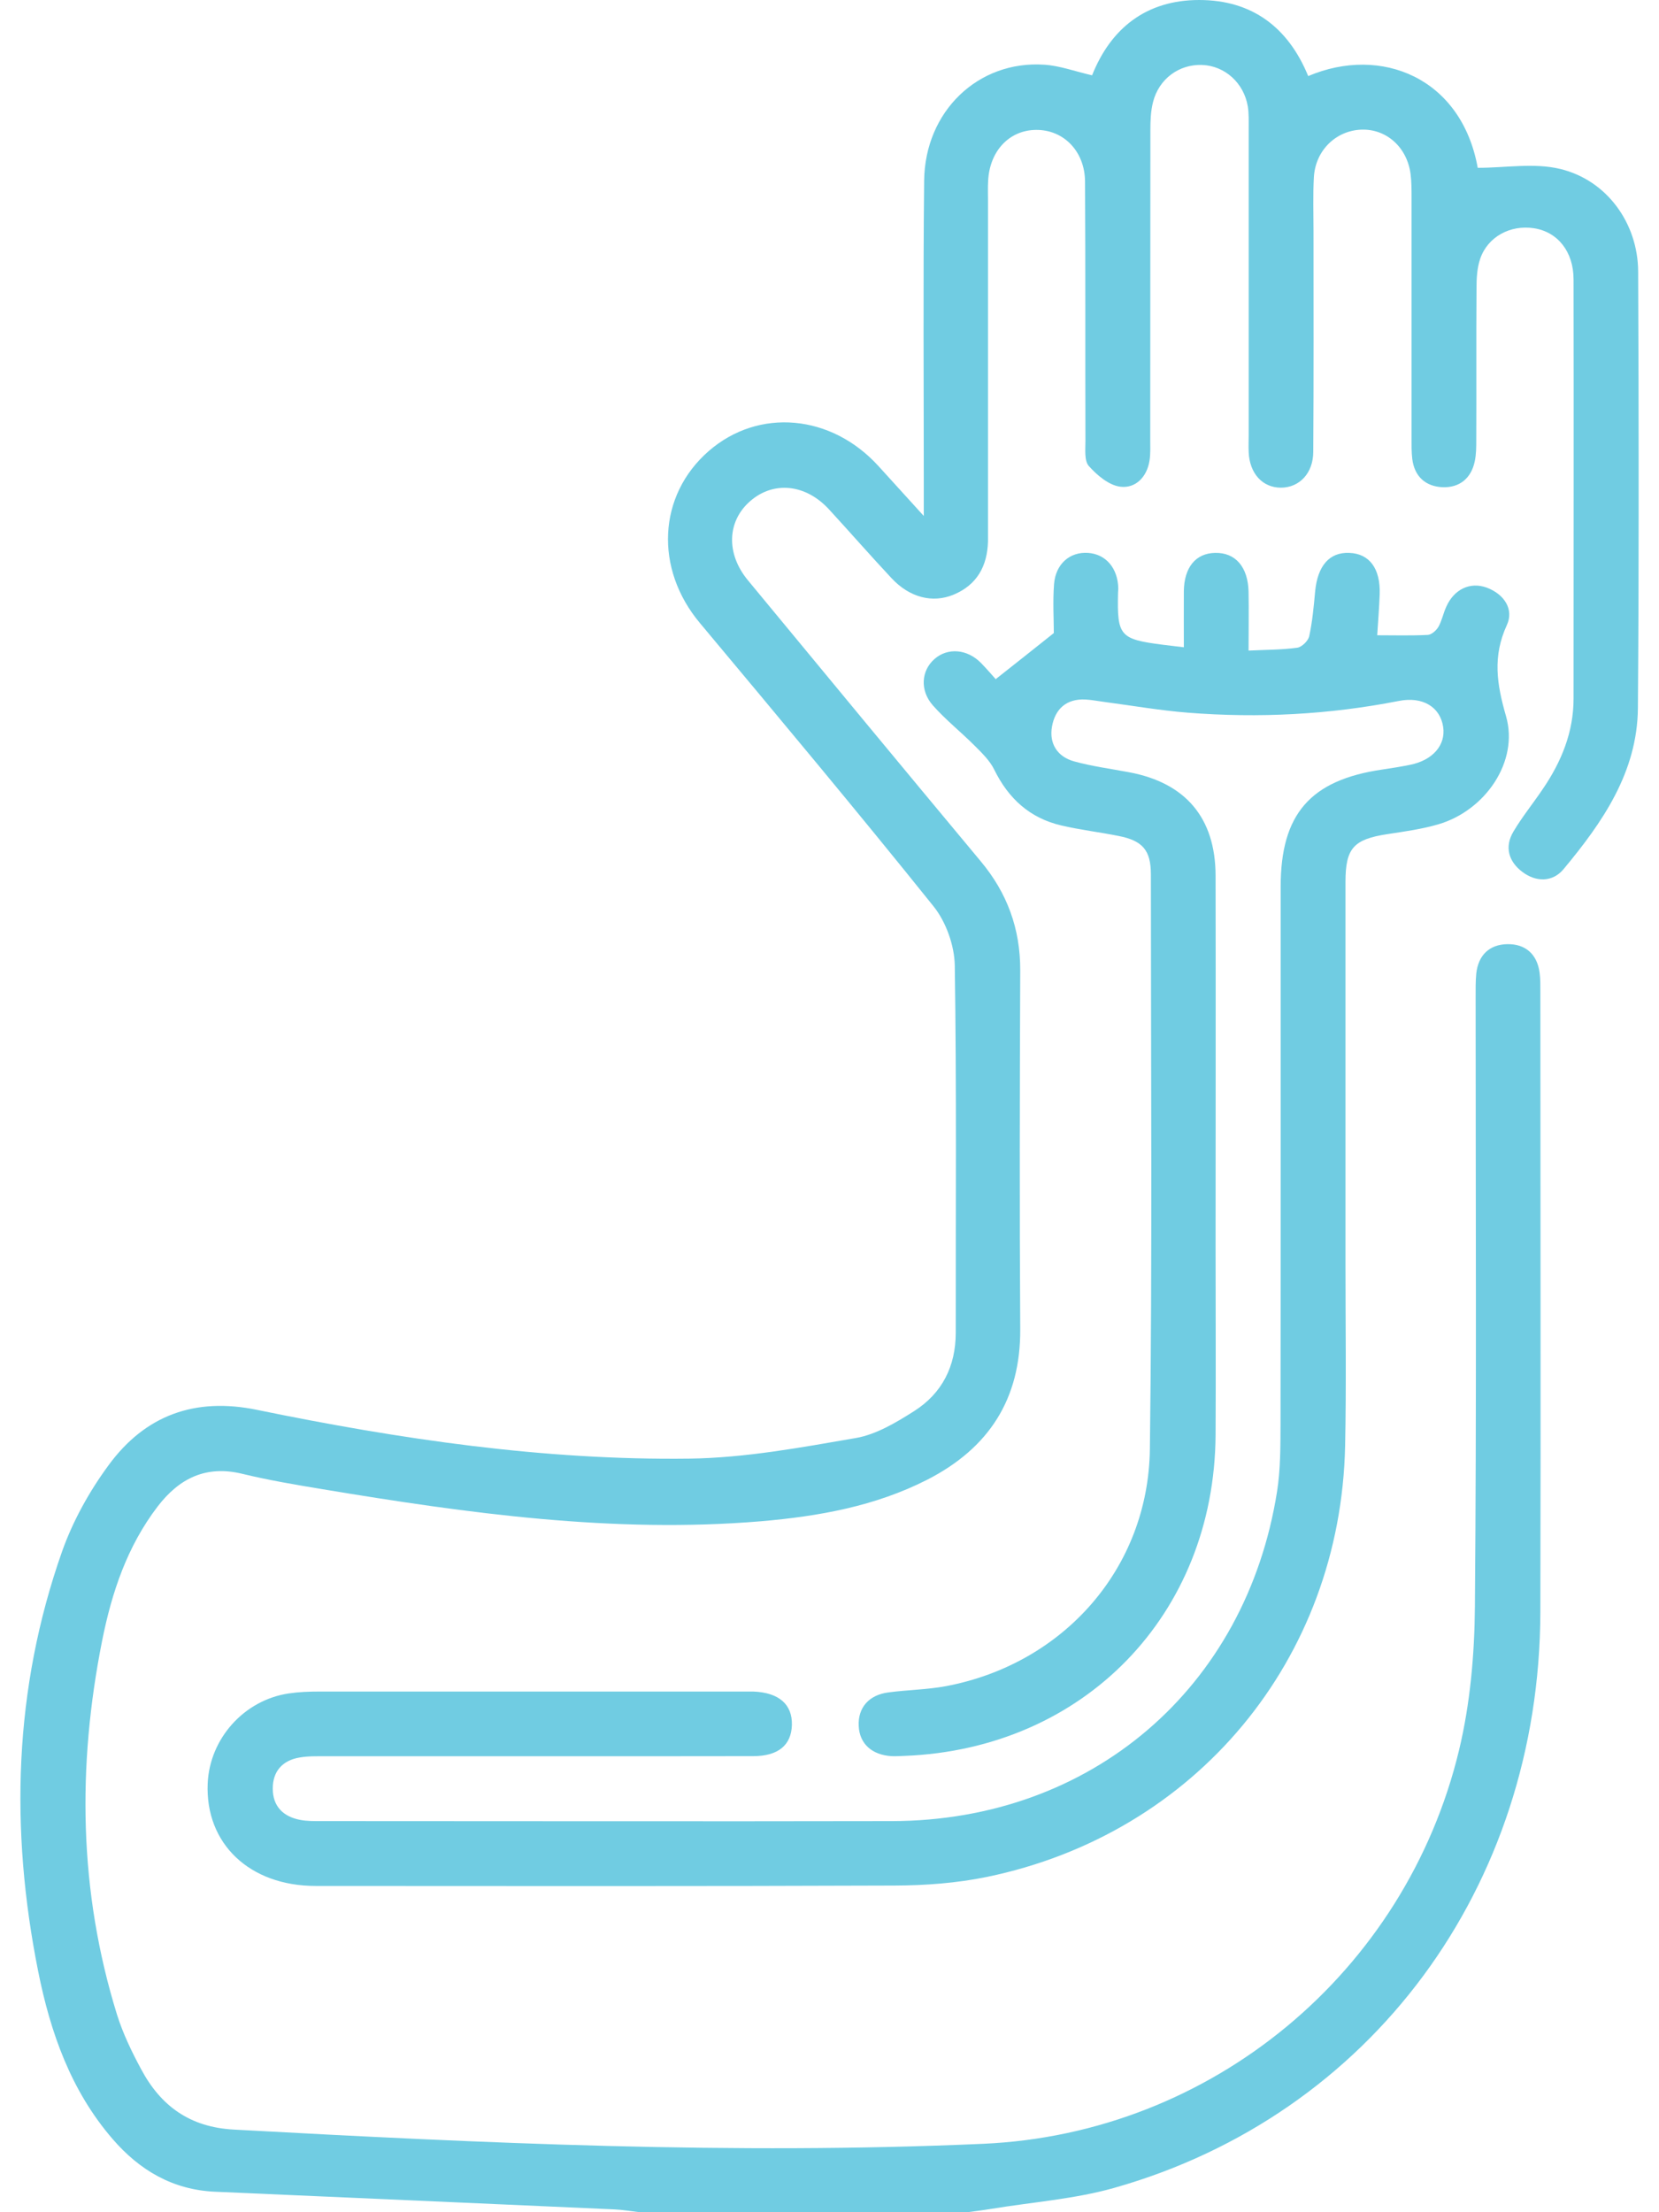
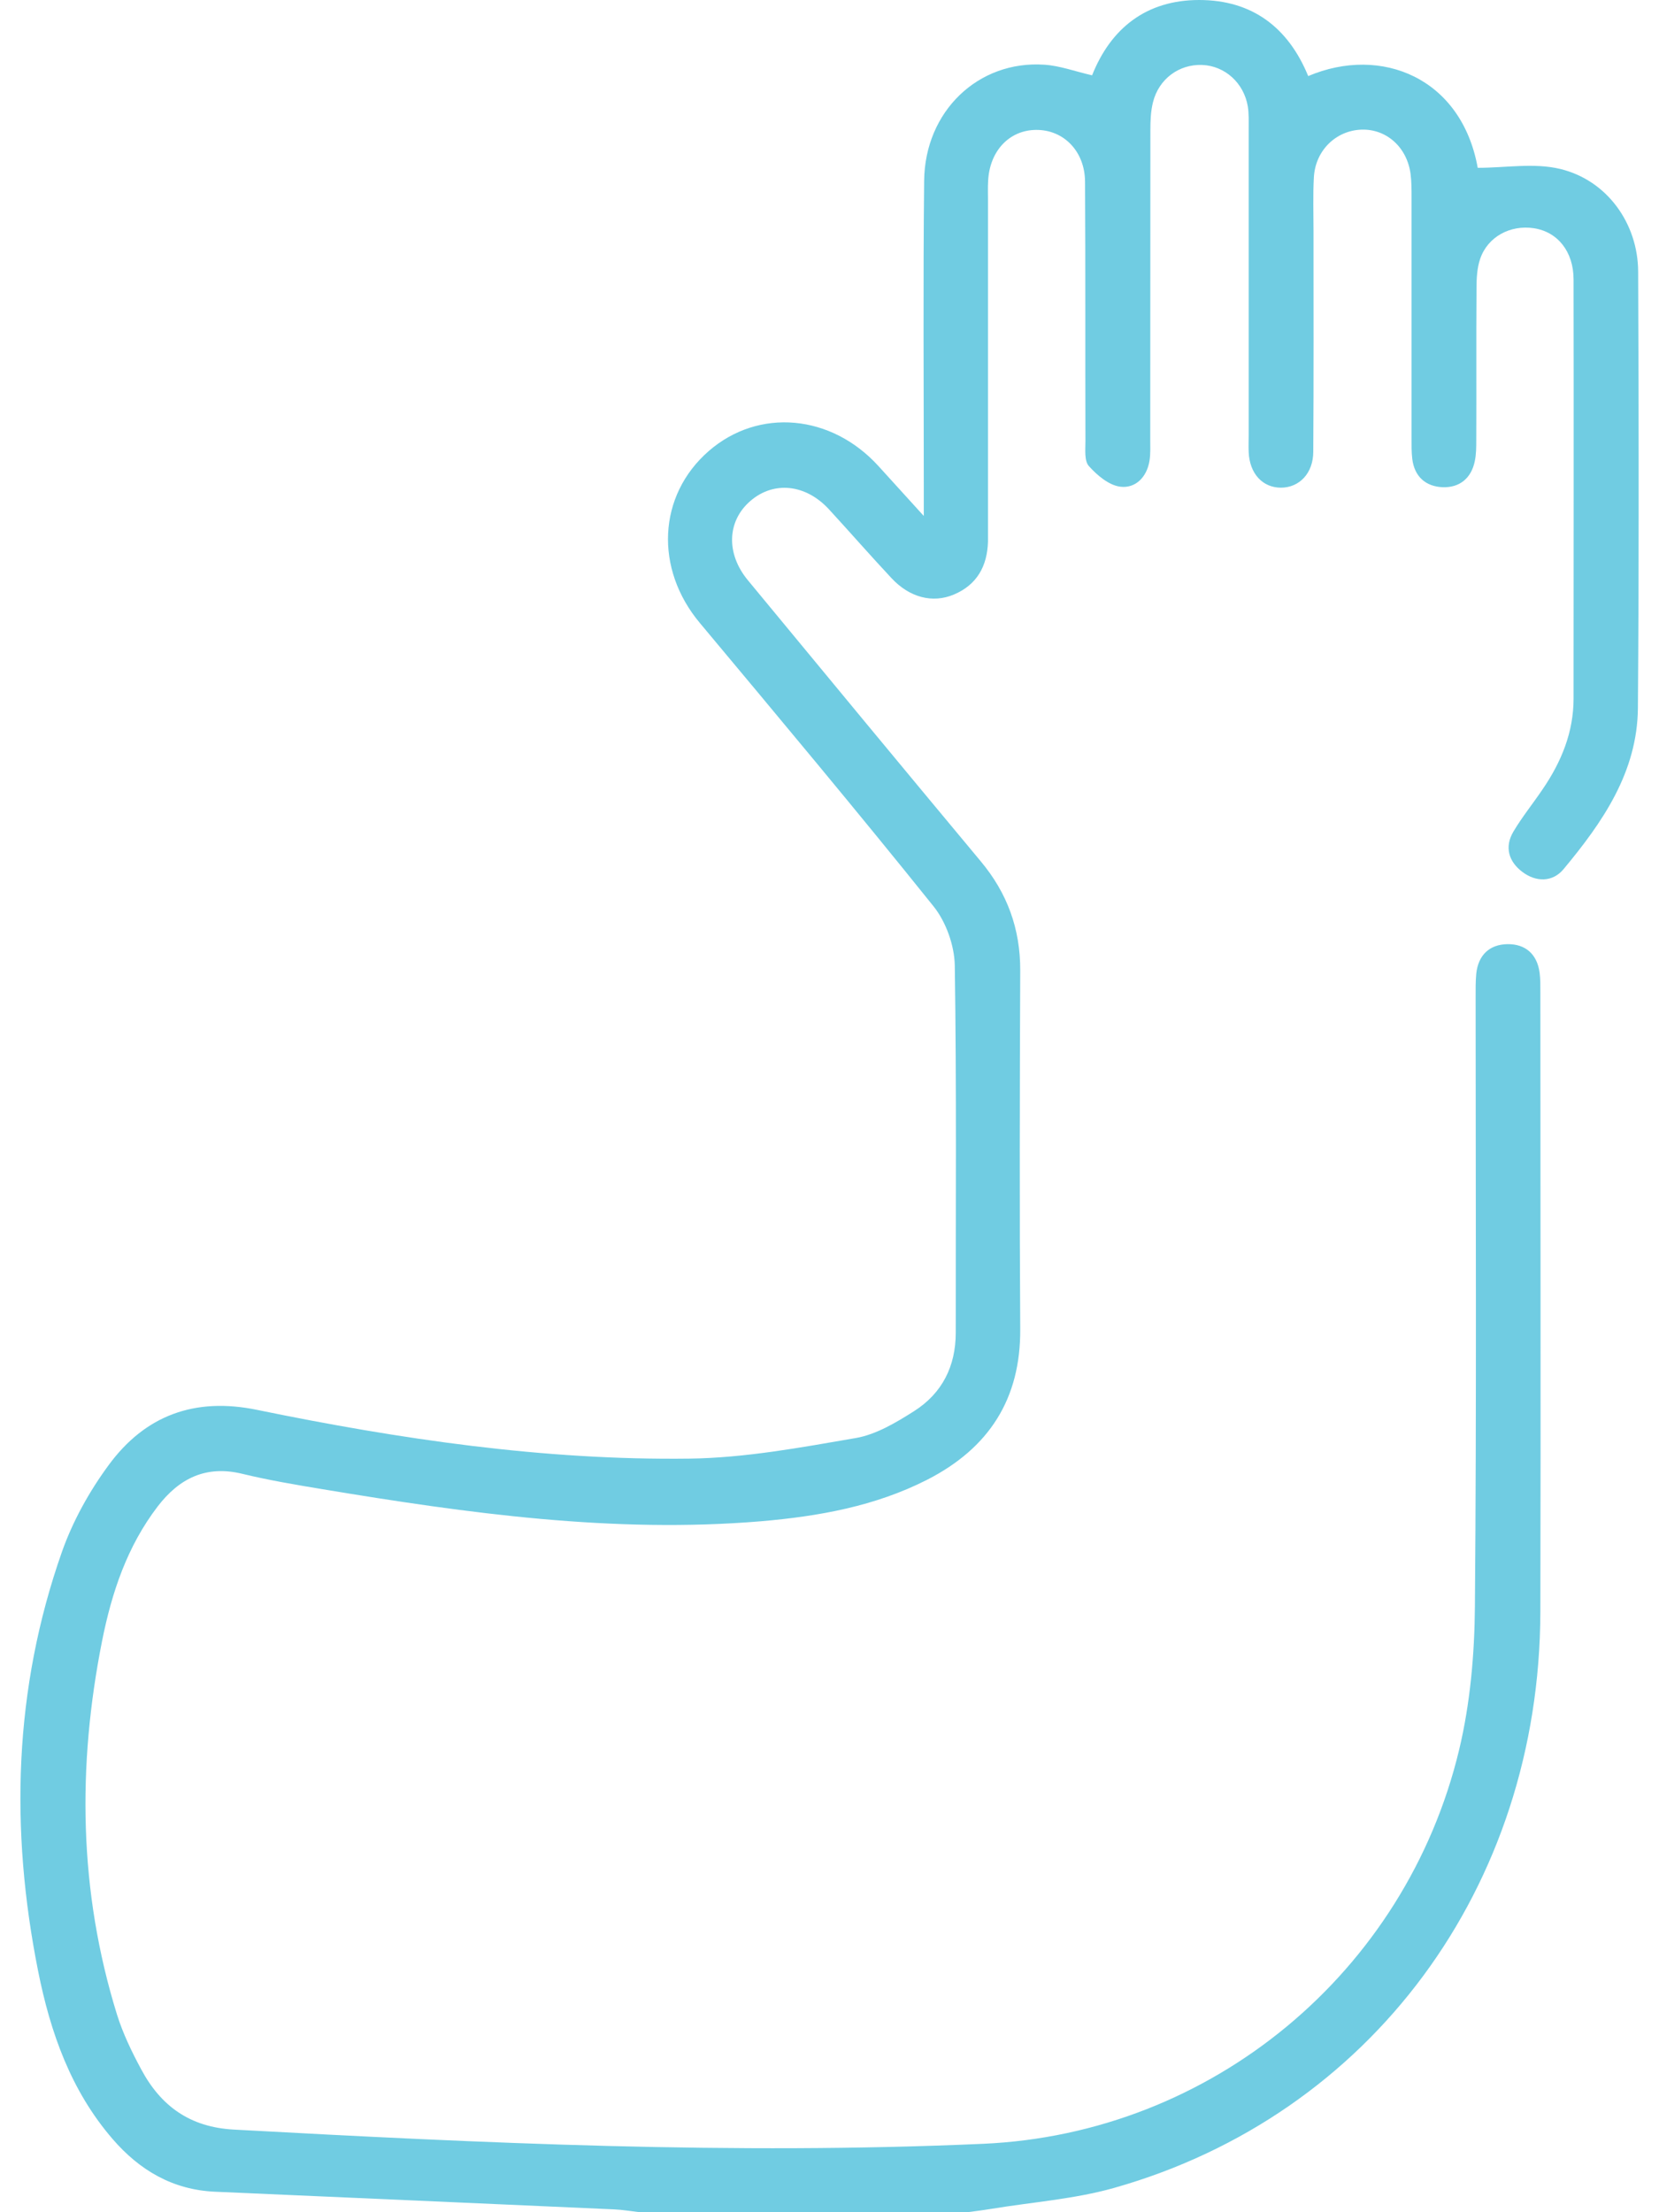
<svg xmlns="http://www.w3.org/2000/svg" width="60" height="80" viewBox="0 0 60 80" fill="none">
  <g clip-path="url(#clip0_10_271)">
    <path d="M23.138 80C22.83 79.964 22.522 79.911 22.213 79.897C17.404 79.683 12.589 79.469 7.779 79.259C6.247 79.192 5.046 78.481 4.072 77.352C2.563 75.605 1.822 73.498 1.379 71.282C0.357 66.16 0.495 61.077 2.241 56.116C2.634 55.004 3.233 53.927 3.934 52.976C5.252 51.185 7.042 50.52 9.293 50.984C14.451 52.043 19.659 52.815 24.938 52.748C26.948 52.721 28.966 52.346 30.958 52.002C31.695 51.873 32.414 51.44 33.062 51.029C34.071 50.386 34.566 49.412 34.566 48.193C34.562 43.767 34.598 39.337 34.531 34.911C34.517 34.188 34.214 33.339 33.763 32.776C30.994 29.324 28.153 25.93 25.313 22.531C23.669 20.57 23.785 17.918 25.634 16.31C27.439 14.742 30.065 14.975 31.775 16.859C32.262 17.395 32.749 17.931 33.41 18.659C33.41 18.159 33.41 17.895 33.41 17.627C33.41 13.93 33.383 10.232 33.423 6.534C33.45 4.024 35.379 2.179 37.769 2.34C38.327 2.376 38.876 2.581 39.497 2.724C40.167 1.036 41.444 0 43.369 0C45.289 0 46.593 0.996 47.313 2.751C49.956 1.63 52.859 2.818 53.444 6.069C54.454 6.069 55.49 5.882 56.428 6.11C58.116 6.516 59.237 8.075 59.246 9.816C59.268 15.077 59.277 20.338 59.237 25.599C59.219 27.922 57.96 29.735 56.544 31.436C56.151 31.905 55.552 31.905 55.057 31.53C54.565 31.16 54.405 30.633 54.731 30.079C55.048 29.543 55.445 29.056 55.794 28.538C56.468 27.551 56.91 26.479 56.91 25.264C56.91 20.213 56.919 15.158 56.91 10.107C56.91 9.097 56.334 8.383 55.472 8.253C54.623 8.124 53.806 8.561 53.534 9.356C53.418 9.691 53.4 10.071 53.4 10.433C53.386 12.255 53.4 14.077 53.391 15.903C53.391 16.163 53.391 16.426 53.337 16.681C53.208 17.301 52.783 17.641 52.172 17.619C51.564 17.592 51.158 17.239 51.077 16.6C51.046 16.341 51.051 16.082 51.051 15.819C51.051 12.929 51.051 10.035 51.051 7.146C51.051 6.86 51.051 6.57 51.015 6.288C50.885 5.315 50.131 4.649 49.22 4.689C48.304 4.73 47.572 5.449 47.518 6.409C47.482 7.056 47.505 7.713 47.505 8.36C47.505 11.018 47.514 13.675 47.496 16.332C47.496 17.114 46.995 17.632 46.33 17.636C45.66 17.636 45.191 17.123 45.16 16.346C45.151 16.136 45.16 15.93 45.16 15.72C45.16 12.023 45.16 8.325 45.16 4.627C45.16 4.368 45.169 4.104 45.129 3.85C44.986 2.997 44.298 2.38 43.476 2.349C42.641 2.318 41.909 2.854 41.699 3.698C41.618 4.019 41.605 4.368 41.605 4.703C41.6 8.427 41.605 12.152 41.6 15.877C41.6 16.136 41.614 16.399 41.574 16.658C41.48 17.252 41.069 17.668 40.52 17.601C40.109 17.552 39.68 17.19 39.381 16.855C39.211 16.667 39.256 16.261 39.256 15.953C39.247 12.826 39.26 9.7 39.242 6.574C39.238 5.471 38.465 4.685 37.465 4.698C36.5 4.707 35.79 5.462 35.737 6.543C35.723 6.775 35.732 7.012 35.732 7.244C35.732 11.125 35.732 15.006 35.732 18.887C35.732 19.119 35.732 19.356 35.732 19.588C35.705 20.472 35.335 21.147 34.499 21.5C33.727 21.826 32.892 21.607 32.24 20.905C31.476 20.088 30.739 19.244 29.98 18.418C29.136 17.502 27.979 17.386 27.135 18.119C26.295 18.847 26.251 20.017 27.046 20.981C29.85 24.376 32.651 27.765 35.469 31.146C36.429 32.294 36.902 33.589 36.898 35.09C36.88 39.413 36.871 43.736 36.898 48.059C36.916 50.596 35.763 52.369 33.539 53.508C31.65 54.472 29.605 54.834 27.524 55.013C22.182 55.459 16.921 54.727 11.678 53.856C10.704 53.695 9.726 53.53 8.766 53.298C7.449 52.976 6.48 53.463 5.703 54.477C4.599 55.919 4.041 57.59 3.693 59.336C2.791 63.878 2.849 68.393 4.229 72.845C4.443 73.533 4.765 74.199 5.109 74.837C5.819 76.164 6.873 76.927 8.458 77.012C17.484 77.504 26.514 77.928 35.553 77.526C43.829 77.16 50.841 71.318 52.77 63.284C53.172 61.604 53.328 59.836 53.342 58.103C53.404 50.756 53.368 43.414 53.368 36.068C53.368 35.782 53.364 35.492 53.391 35.21C53.462 34.54 53.869 34.152 54.521 34.143C55.168 34.134 55.593 34.505 55.682 35.175C55.713 35.407 55.709 35.643 55.709 35.876C55.709 43.352 55.727 50.828 55.709 58.3C55.682 68.232 49.586 76.49 40.296 79.12C38.858 79.527 37.331 79.634 35.848 79.879C35.518 79.933 35.183 79.973 34.848 80.018H23.125L23.138 80Z" fill="#70CCE2" />
-     <path d="M36.018 24.554C36.742 23.983 37.385 23.474 38.113 22.893C38.113 22.411 38.072 21.763 38.121 21.124C38.179 20.387 38.698 19.95 39.35 19.994C39.997 20.039 40.43 20.548 40.444 21.281C40.444 21.334 40.435 21.383 40.435 21.437C40.399 23 40.497 23.116 42.065 23.317C42.27 23.344 42.476 23.366 42.815 23.407C42.815 22.705 42.811 22.044 42.815 21.388C42.824 20.517 43.244 20.008 43.945 19.994C44.682 19.977 45.138 20.504 45.156 21.406C45.169 22.076 45.156 22.75 45.156 23.527C45.79 23.496 46.357 23.5 46.915 23.424C47.08 23.402 47.308 23.179 47.348 23.014C47.464 22.482 47.514 21.937 47.563 21.392C47.652 20.459 48.081 19.963 48.8 19.994C49.528 20.021 49.93 20.562 49.898 21.491C49.88 21.982 49.84 22.473 49.809 22.973C50.421 22.973 51.033 22.991 51.64 22.96C51.774 22.951 51.948 22.799 52.024 22.665C52.149 22.442 52.198 22.178 52.306 21.942C52.587 21.312 53.163 21.031 53.766 21.249C54.396 21.482 54.762 22.031 54.498 22.603C53.976 23.737 54.132 24.737 54.467 25.898C54.941 27.538 53.717 29.315 52.015 29.811C51.417 29.985 50.796 30.07 50.18 30.164C48.956 30.351 48.661 30.668 48.661 31.896C48.661 36.505 48.661 41.119 48.661 45.728C48.661 47.916 48.693 50.104 48.648 52.293C48.483 60.01 43.253 66.312 35.692 67.875C34.607 68.098 33.472 68.183 32.356 68.187C25.375 68.214 18.395 68.205 11.415 68.201C9.021 68.201 7.422 66.669 7.511 64.503C7.578 62.873 8.833 61.471 10.454 61.238C10.812 61.185 11.182 61.171 11.544 61.171C16.649 61.171 21.753 61.171 26.858 61.171C26.988 61.171 27.117 61.171 27.247 61.171C28.171 61.207 28.662 61.636 28.64 62.386C28.618 63.105 28.149 63.507 27.242 63.507C22.084 63.516 16.93 63.507 11.772 63.511C11.459 63.511 11.142 63.502 10.838 63.556C10.213 63.659 9.86 64.061 9.865 64.686C9.865 65.316 10.24 65.695 10.852 65.811C11.107 65.861 11.37 65.856 11.629 65.856C18.507 65.856 25.38 65.87 32.258 65.856C39.466 65.843 45.062 61.051 46.187 53.936C46.312 53.146 46.308 52.328 46.312 51.52C46.321 45.035 46.317 38.551 46.317 32.066C46.317 29.44 47.389 28.207 49.997 27.828C50.332 27.779 50.667 27.725 50.997 27.658C51.819 27.493 52.292 26.944 52.194 26.287C52.087 25.573 51.462 25.175 50.586 25.349C48.063 25.845 45.522 25.974 42.967 25.773C41.958 25.693 40.957 25.519 39.948 25.385C39.716 25.354 39.484 25.309 39.251 25.296C38.564 25.264 38.157 25.644 38.046 26.278C37.938 26.895 38.246 27.368 38.845 27.533C39.493 27.712 40.167 27.801 40.832 27.926C42.873 28.306 43.959 29.574 43.963 31.664C43.972 36.144 43.963 40.623 43.963 45.102C43.963 47.367 43.976 49.636 43.963 51.9C43.918 58.393 39.198 63.248 32.709 63.498C32.552 63.502 32.396 63.516 32.24 63.507C31.525 63.462 31.083 63.051 31.056 62.413C31.025 61.761 31.418 61.296 32.124 61.203C32.82 61.109 33.53 61.104 34.218 60.975C38.465 60.171 41.533 56.714 41.587 52.4C41.676 45.473 41.623 38.546 41.623 31.615C41.623 30.744 41.319 30.4 40.457 30.231C39.769 30.092 39.068 30.012 38.385 29.851C37.246 29.587 36.469 28.877 35.956 27.828C35.795 27.502 35.509 27.225 35.245 26.962C34.75 26.466 34.196 26.028 33.736 25.506C33.258 24.961 33.321 24.246 33.798 23.831C34.276 23.411 34.982 23.469 35.478 23.974C35.674 24.175 35.862 24.393 36.022 24.572L36.018 24.554Z" fill="#70CCE2" />
  </g>
  <defs>
    <clipPath id="clip0_10_271">
      <rect width="58.527" height="80" fill="white" transform="translate(0.736)" />
    </clipPath>
  </defs>
</svg>